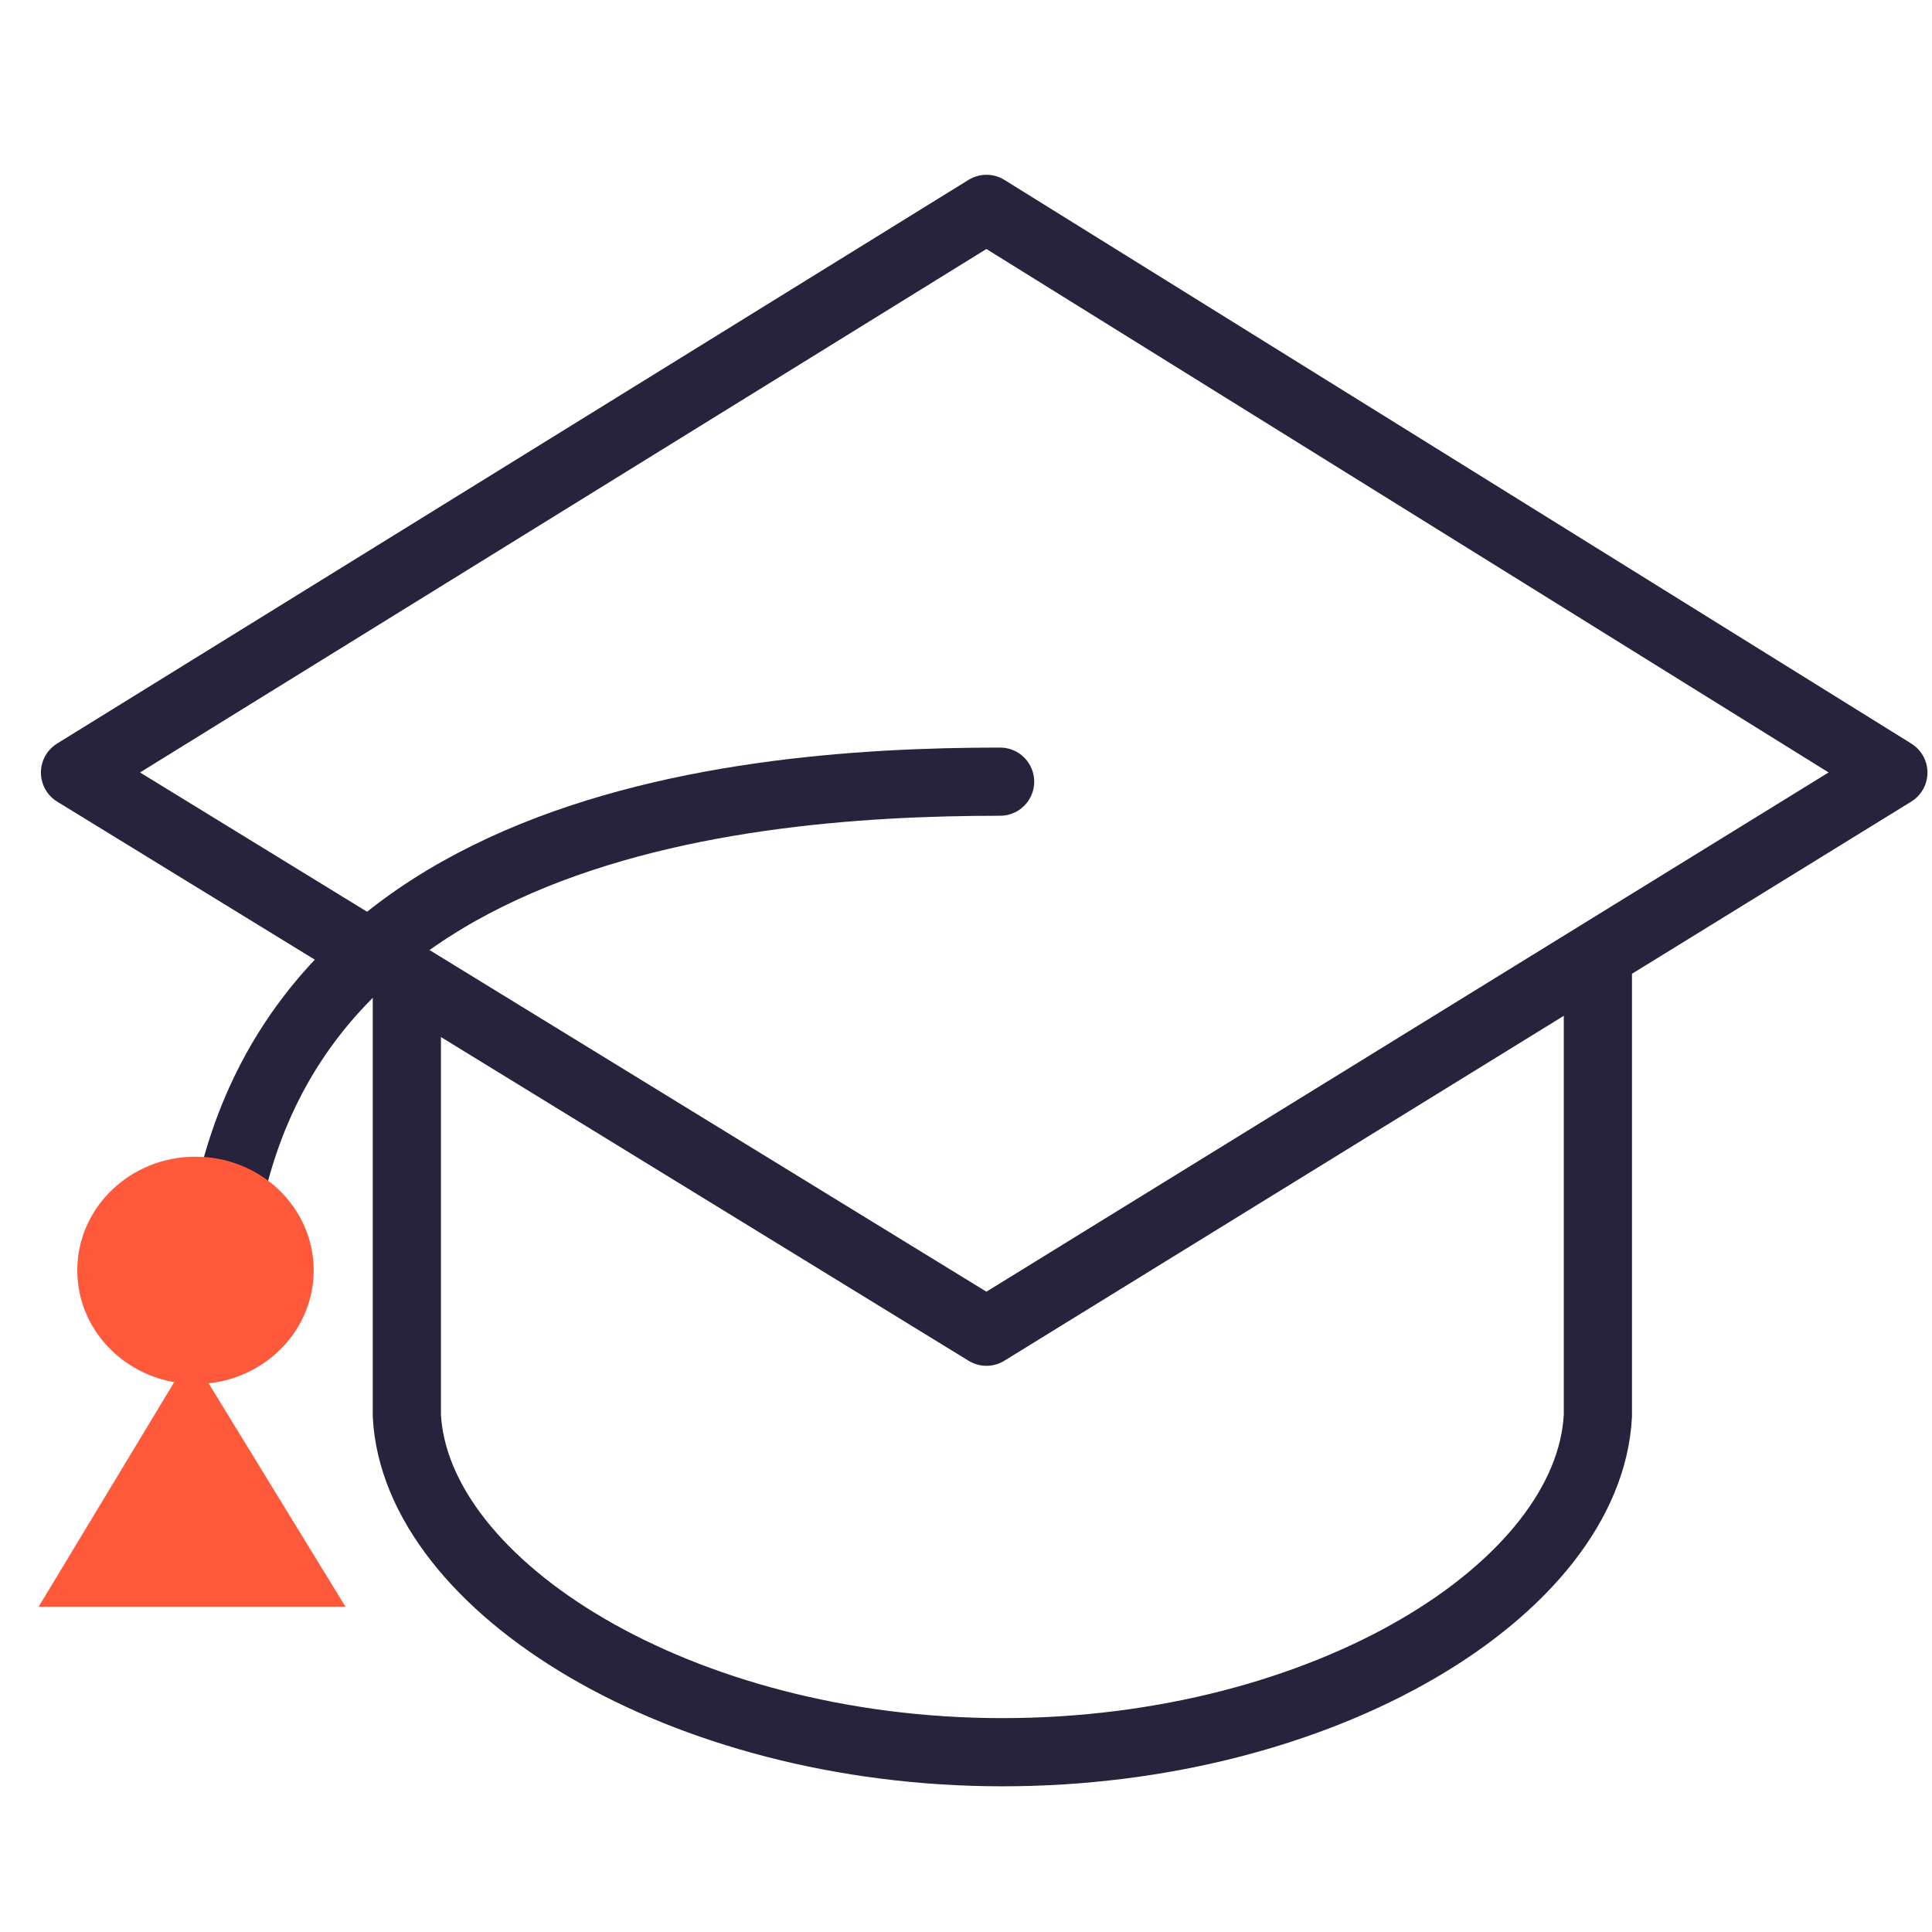
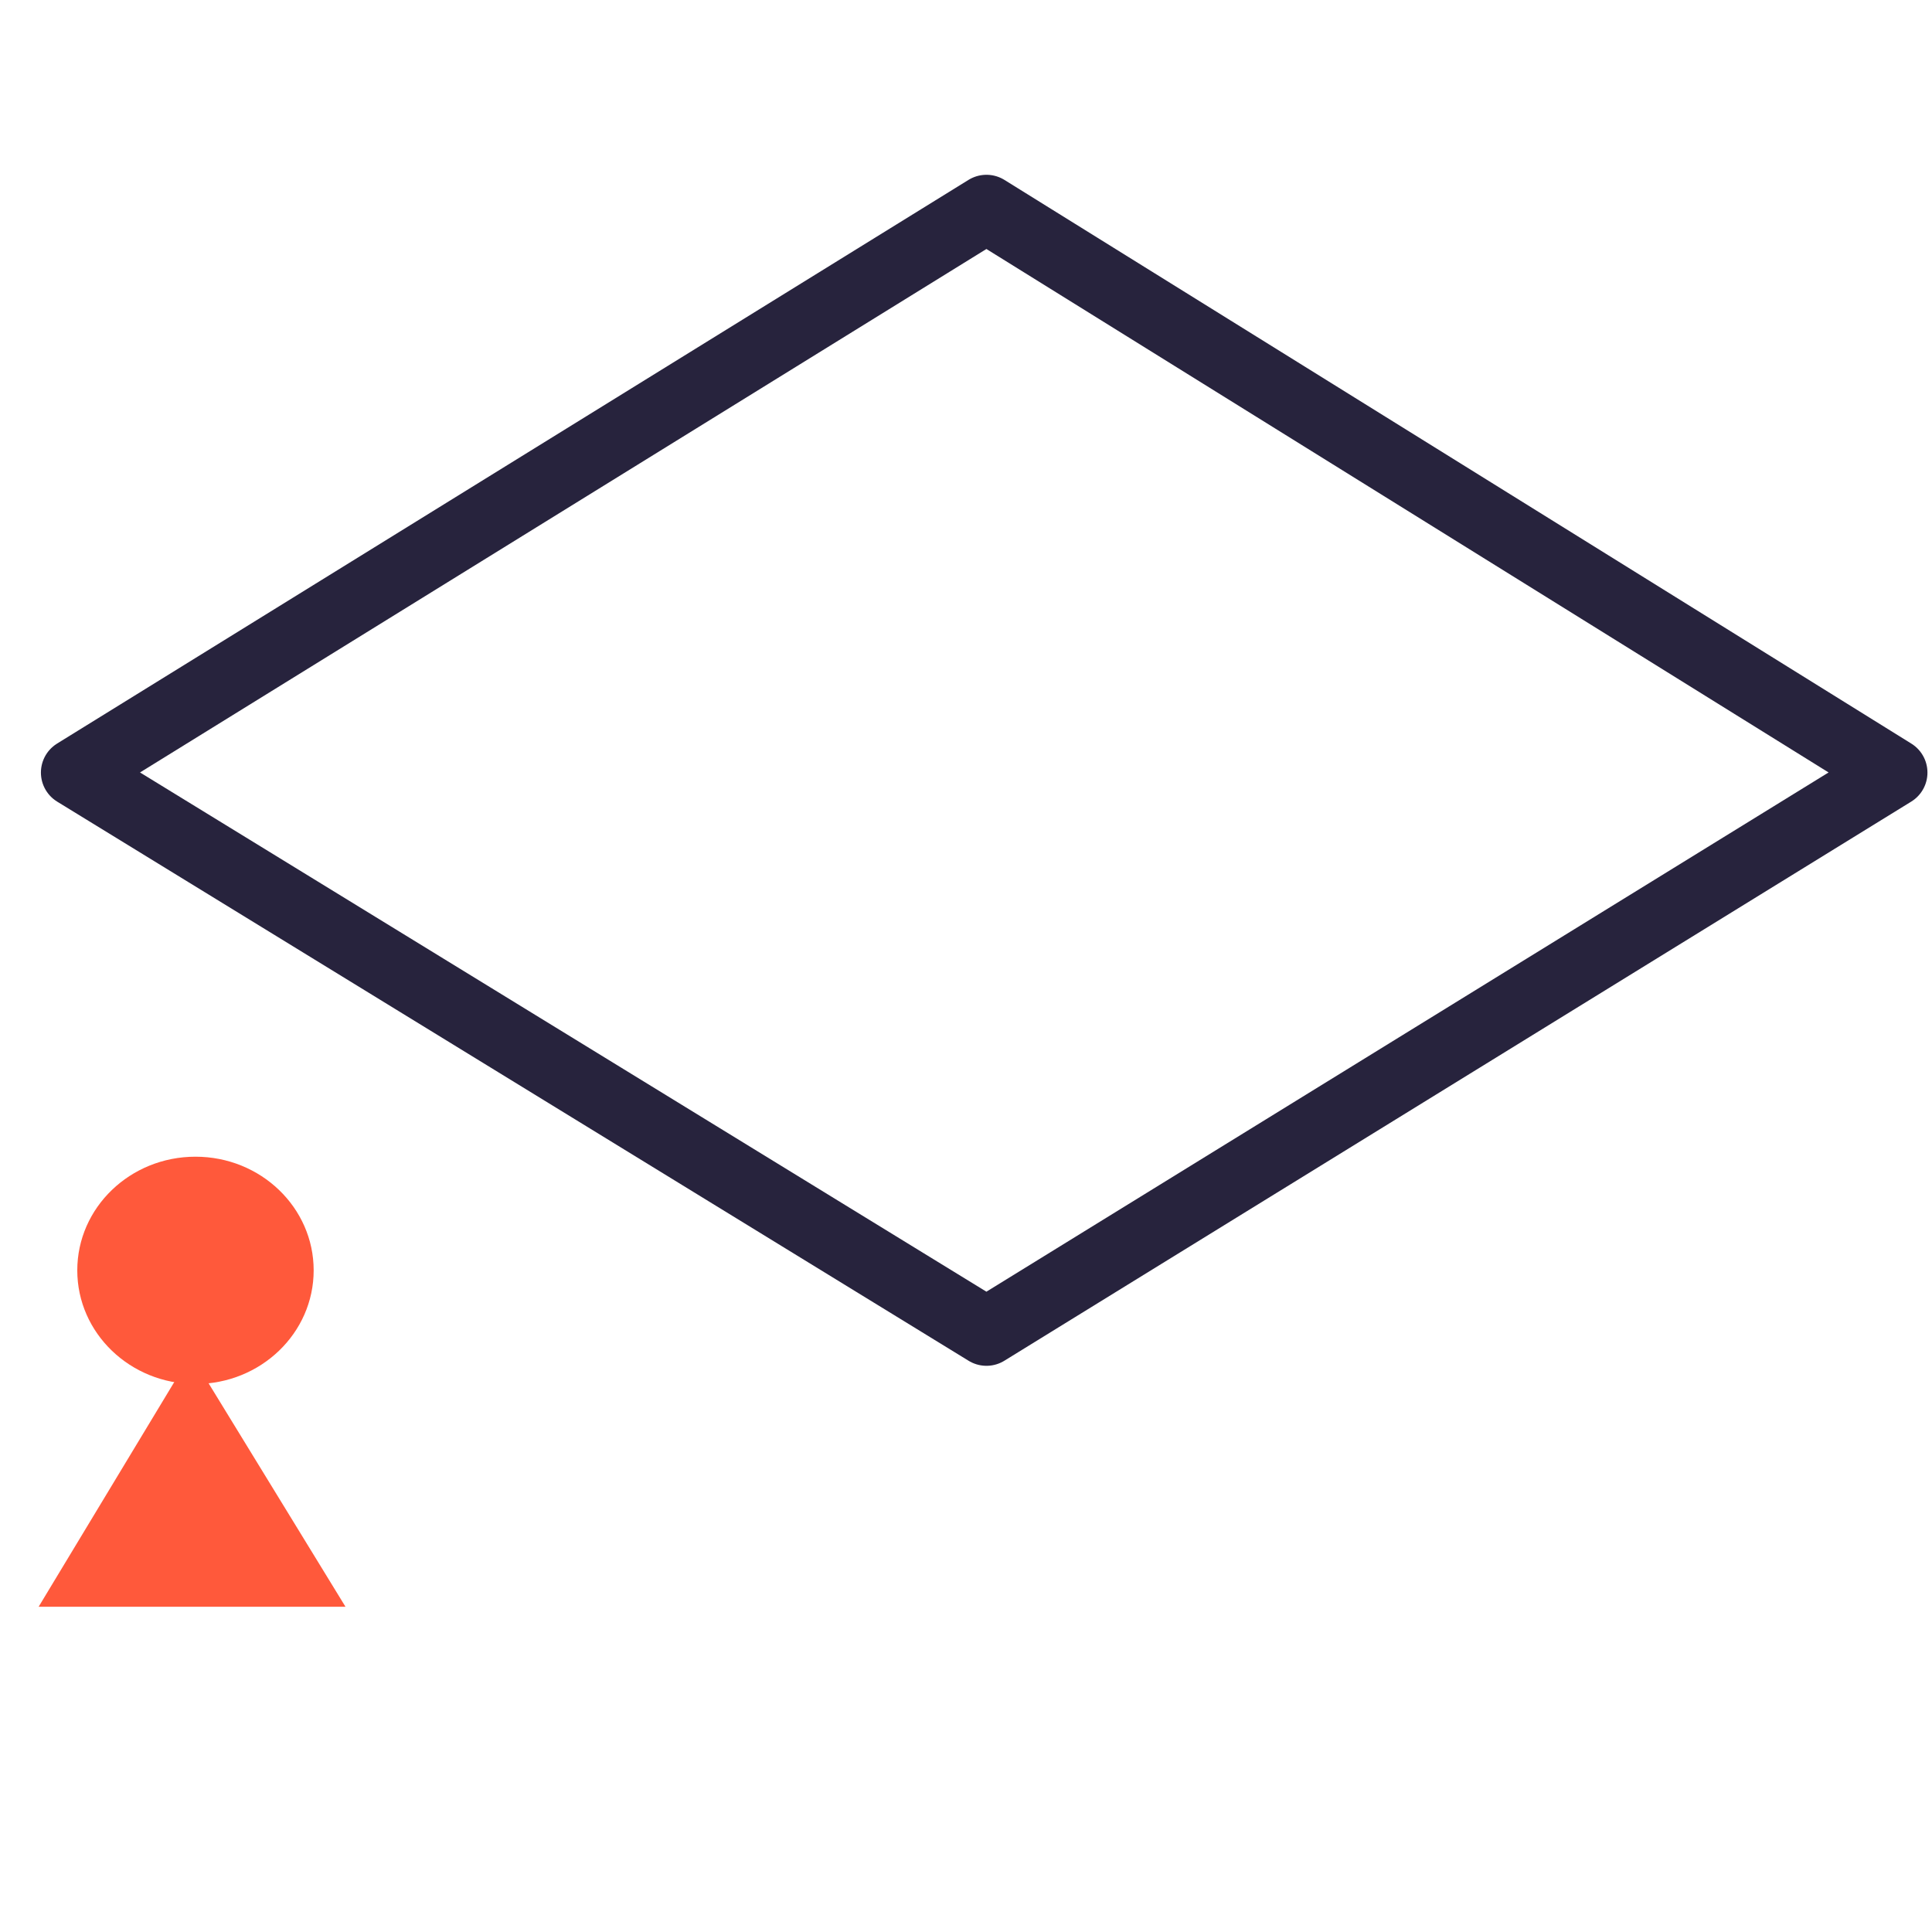
<svg xmlns="http://www.w3.org/2000/svg" id="Layer_1" viewBox="0 0 85 85">
  <defs>
    <style>.cls-1{fill-rule:evenodd;}.cls-1,.cls-2{fill:#ff593b;}.cls-3{fill:none;stroke:#27233d;stroke-linecap:round;stroke-linejoin:round;stroke-width:3px;}</style>
  </defs>
-   <path id="Path" class="cls-3" d="M70.3,42.79v19.5c-.4,7.6-12,14.8-26.2,14.8s-25.8-7.3-26.2-14.8v-18.6" />
  <polygon id="Rectangle" class="cls-3" points="43.4 9.19 83.3 33.99 43.4 58.59 3.3 33.99 43.4 9.19" />
-   <path id="Path-4" class="cls-3" d="M9.5,58.39c0-21.8,22.2-24,34.5-24" />
  <g id="Group">
    <ellipse id="Oval" class="cls-2" cx="8.6" cy="55.89" rx="5.2" ry="5" />
  </g>
  <polygon class="cls-1" points="8.4 59.59 1.7 70.69 15.2 70.69 8.4 59.59" />
</svg>